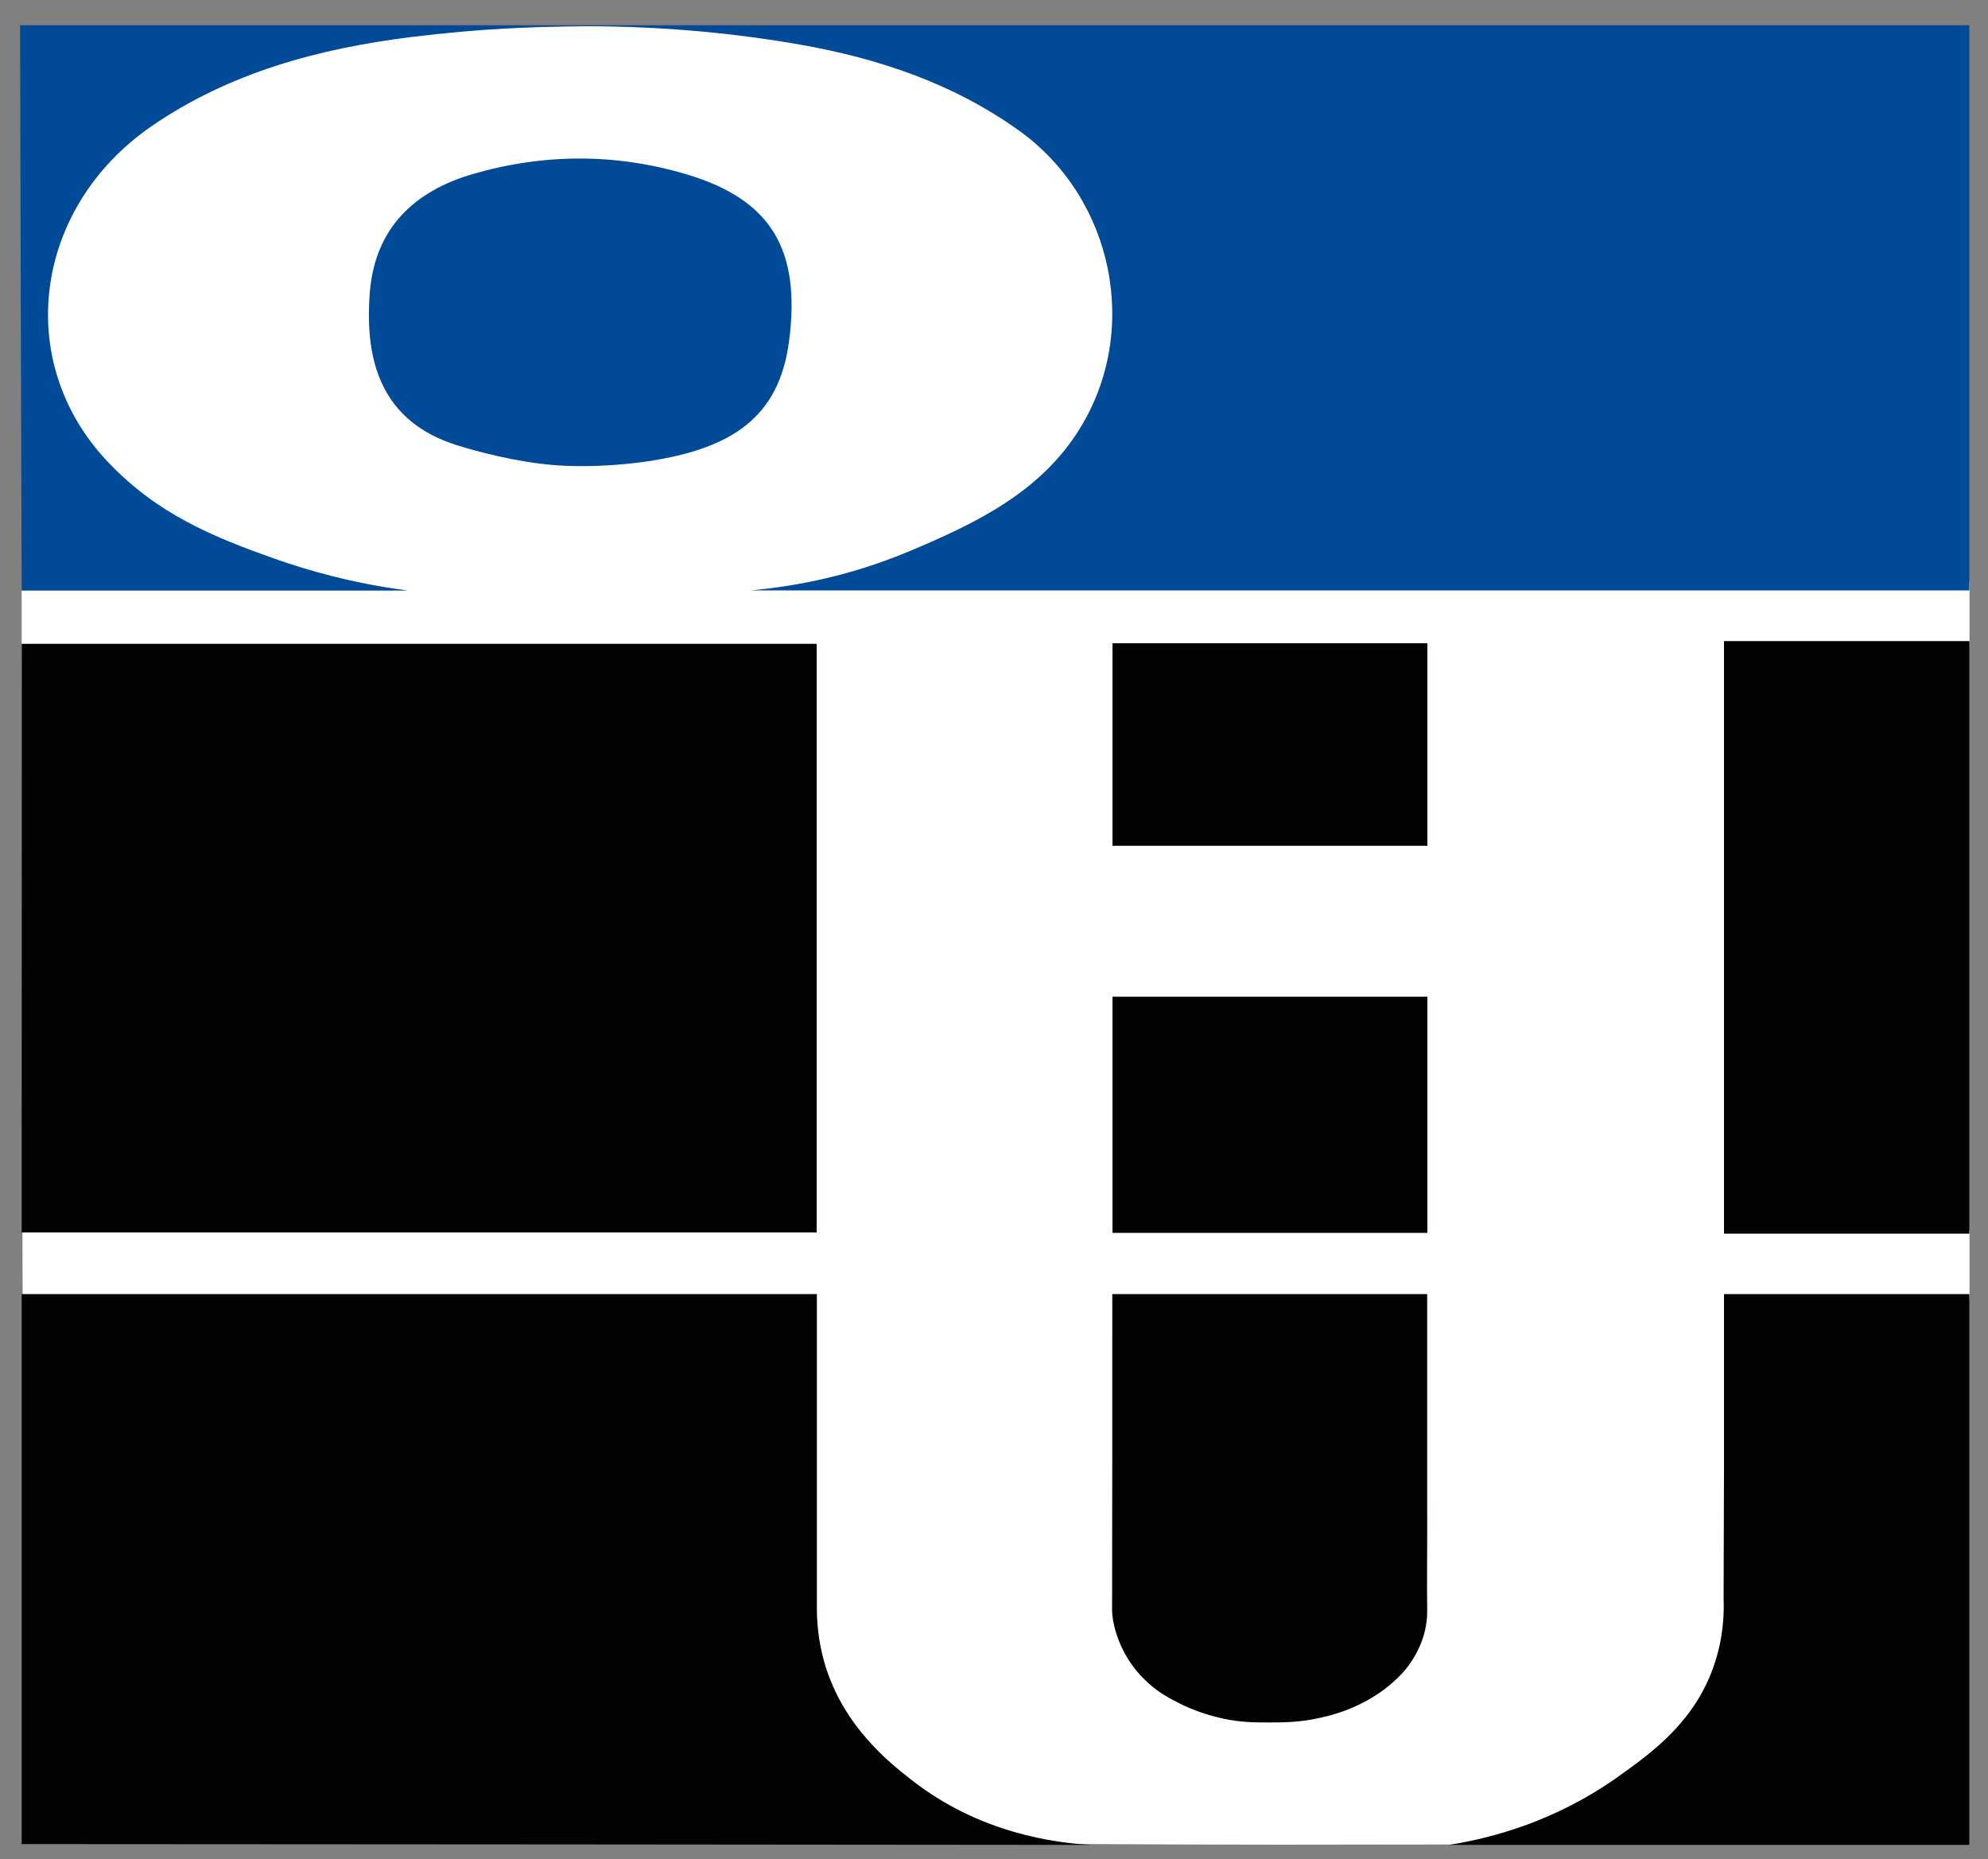
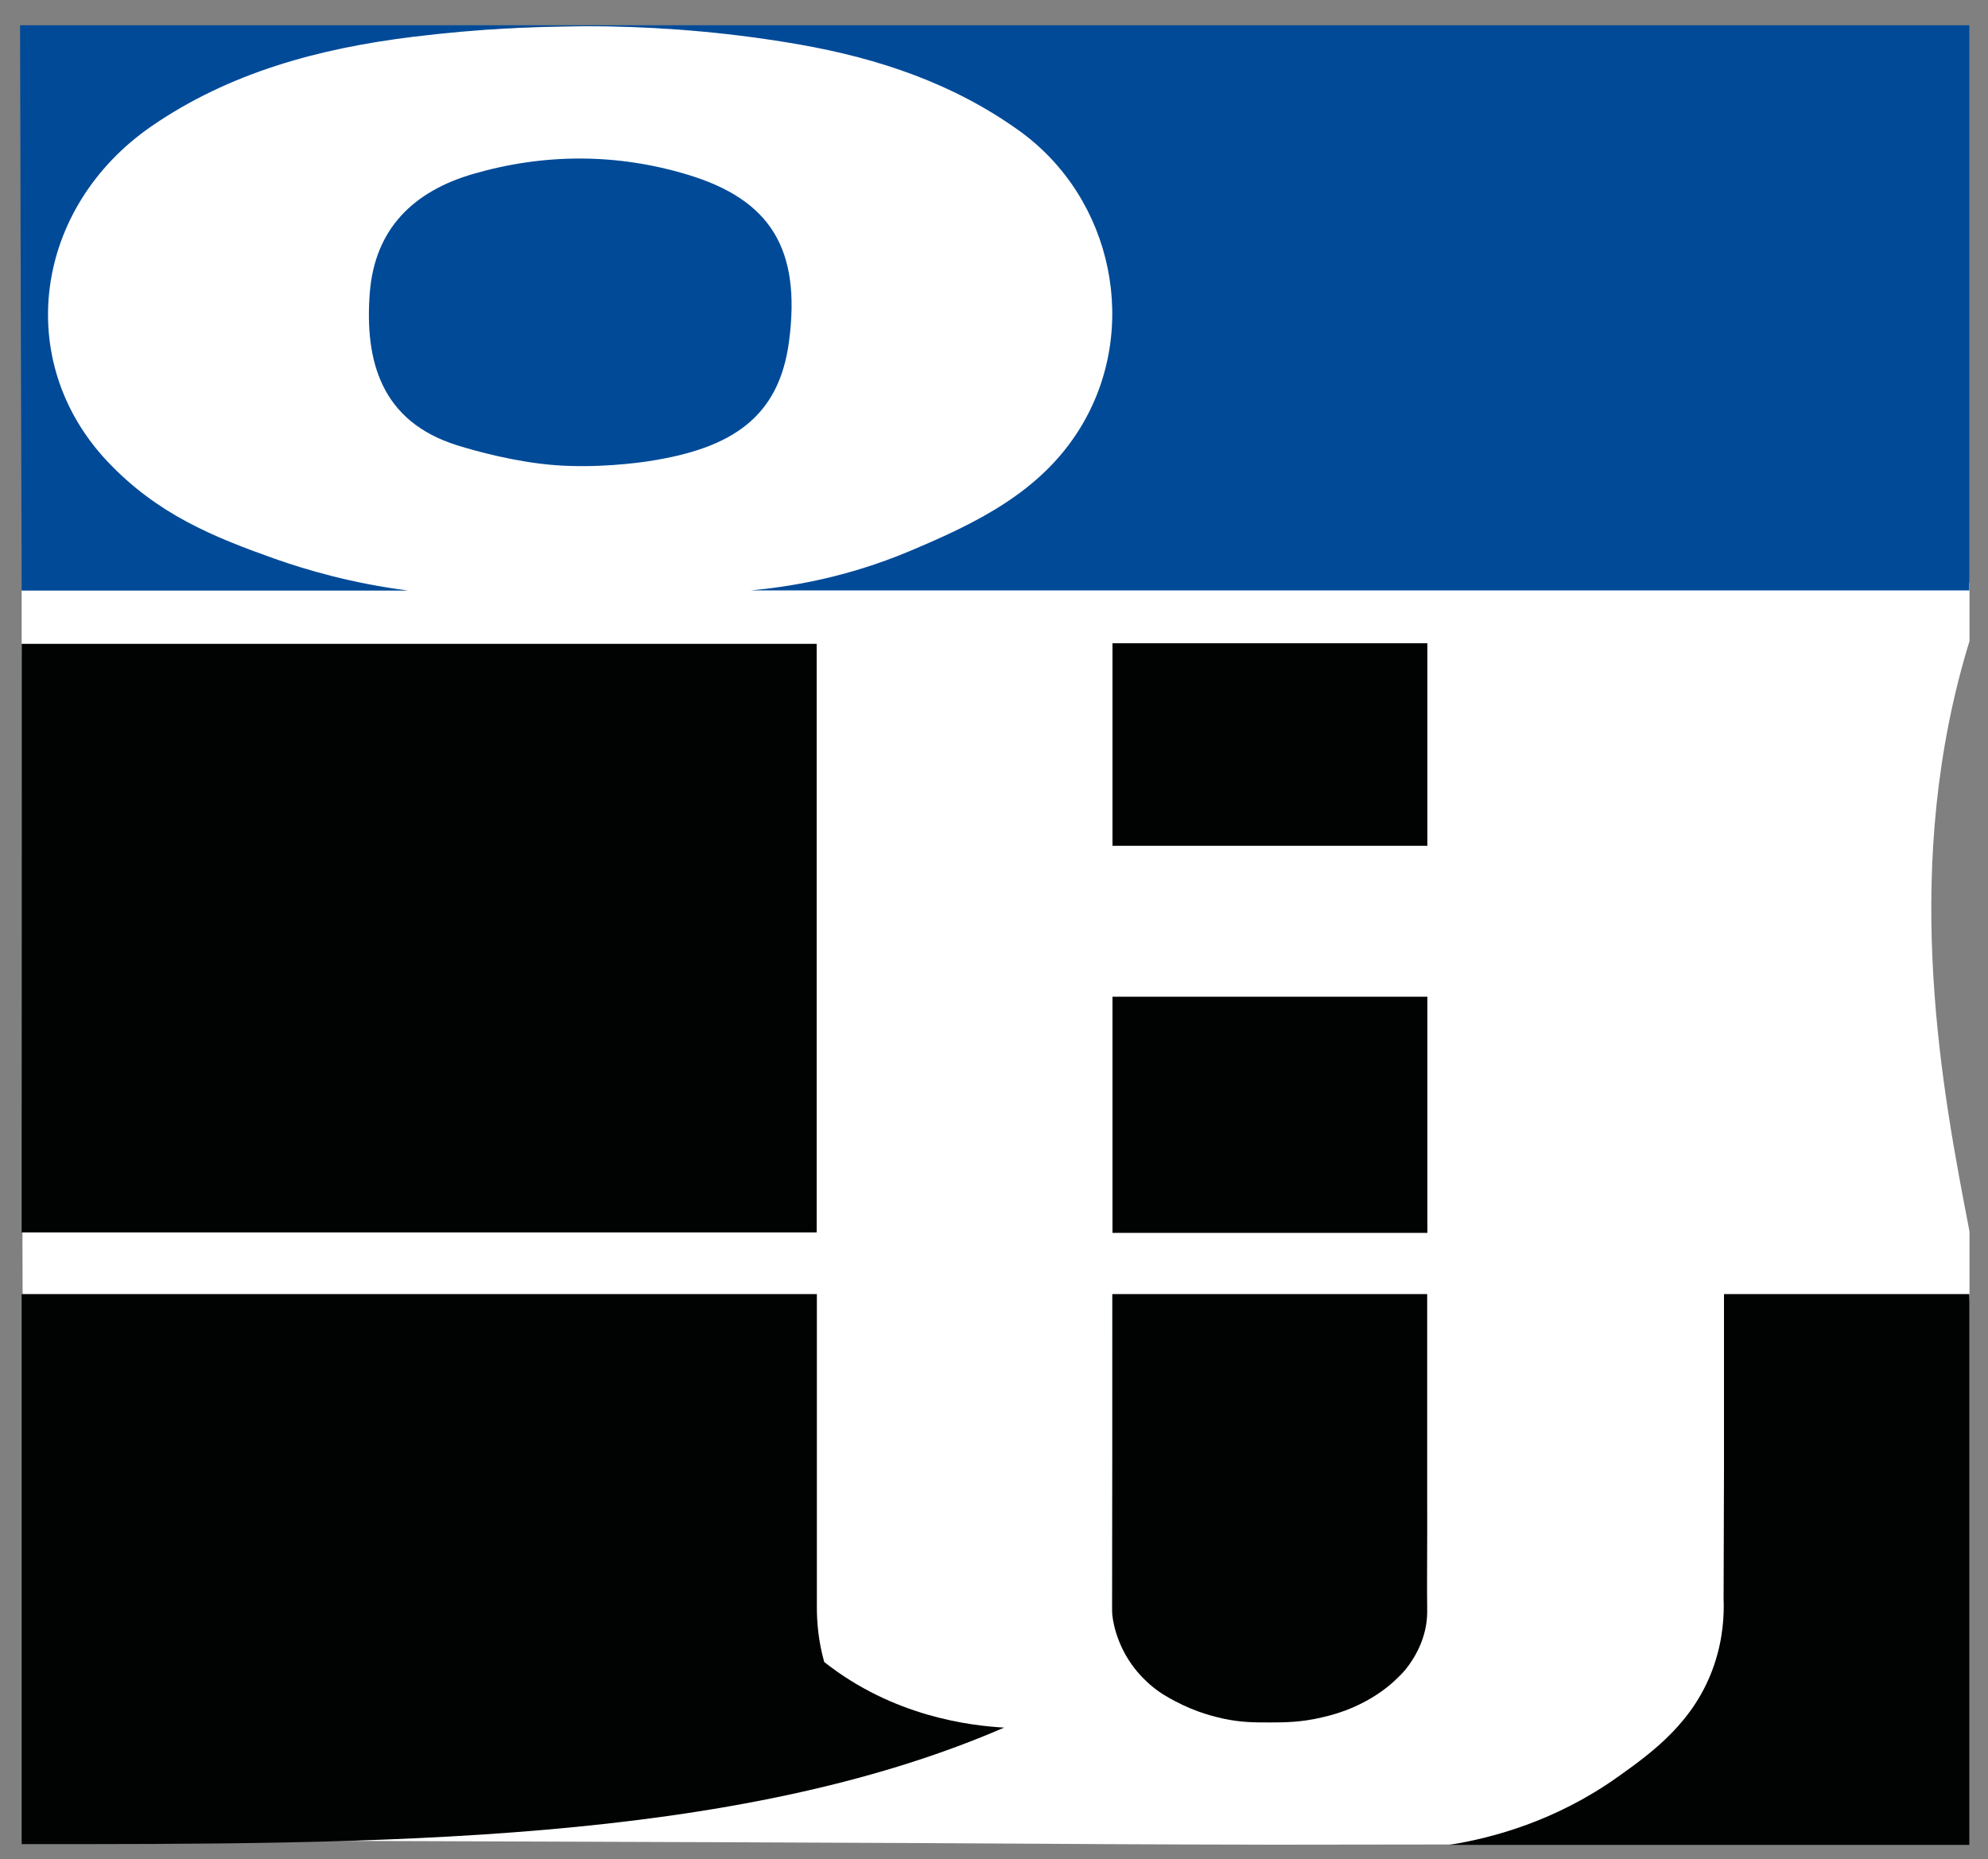
<svg xmlns="http://www.w3.org/2000/svg" version="1.1" id="Layer_1" x="0px" y="0px" viewBox="0 0 1000 935.3" style="enable-background:new 0 0 1000 935.3;" xml:space="preserve">
  <rect x="0" y="0" width="1000" height="935.3" fill="#808080" stroke="none" />
  <style type="text/css">
	.st0{fill:#FFFFFF;}
	.st1{fill-rule:evenodd;clip-rule:evenodd;fill:#004A98;}
	.st2{fill-rule:evenodd;clip-rule:evenodd;fill:#010202;}
</style>
  <g>
    <path class="st0" d="M990.4,925.6c-92.1,1.4-168.8,2-227,2.2c-11.4,0-59,0.2-122.3,0.2c-62.3-0.1-108.5-0.4-122.5-0.5   c-62.4-0.4-196.4-1-506.3-1.9c-0.9-200.6-1.3-401.2-1.4-601.7c0-2.5,0-24.3,0-26.8c4.4-9.1,9.2-21.3,12.1-36.1   c4.6-23.3,2.6-43.1,0.3-56c0-52.3,0-104.6,0-156.9c65.1-16.4,158.6-33.9,272.2-34.9c12-0.1,51-0.1,102.1,3.7   C544.6,27.7,672,61,776,99.2c71.5,64.5,143,129,214.5,193.5c0.1,0.3,0.1,0.7,0.2,1c0,9.6,0,19.2,0,28.8c-0.8,2.6-1.9,6.1-3,10.2   c-31,110.9-10.4,217.3,2.8,285.8c0,0.2,0.1,0.6,0.2,1.2c0,10.7,0,21.3,0,32c-0.1,0.7-0.2,1.4-0.2,2.1   C980.9,740.5,980.3,831.1,990.4,925.6z" />
    <path class="st1" d="M990.6,297c-204.3,0-408.5,0-612.8,0c19.5-1.8,47.9-6.4,79.4-19.6c33.8-14.2,66.3-29.8,86.1-62   C573.7,166,560,100,513,66C479.7,42,442,29.4,402.2,22.4c-64.8-11.3-130-11.8-195.1-3.8c-46.6,5.8-91.5,17.8-130.9,44.9   C17,104.4,6.5,181.7,54,232.1c25.1,26.6,53.2,38,84.5,49.1c15.4,5.4,38.1,12.2,66.9,15.9c-64.8,0-129.7,0-194.5,0   c-0.3-94.8-0.6-189.6-0.8-284.4c326.8,0,653.7,0,980.5,0C990.6,107.5,990.6,202.3,990.6,297z" />
    <path class="st2" d="M990.6,928.1c-87.2,0-174.5,0-261.7,0c22.1-3.5,53.7-12.1,84.6-34c17.9-12.7,39.2-28.2,48.8-56.7   c4.5-13.3,5-25.1,4.7-33.1c0.1-22.1,0.1-44.2,0.2-66.2c0-29,0-58,0-87.1c41.1,0,82.3,0,123.4,0   C990.6,743.3,990.6,835.7,990.6,928.1z" />
-     <path class="st2" d="M990.6,620.6c-41.1,0-82.3,0-123.4,0c0-99.4,0-198.7,0-298.1c41.1,0,82.3,0,123.4,0   C990.6,421.9,990.6,521.3,990.6,620.6z" />
    <path class="st2" d="M410.8,323.9c0,98.7,0,197.4,0,296.1c-133.3,0-266.6,0-399.9,0c0-98.7,0-197.4,0-296.1   C144.2,323.9,277.5,323.9,410.8,323.9z" />
-     <path class="st2" d="M10.9,927.7c0-92.2,0-184.4,0-276.7c133.3,0,266.6,0,400,0c0,52.6,0,105.2,0,157.8c0,6.6,0.6,16.3,3.7,27.3   c9.1,32,33,50.8,43.5,59c34.8,27.5,73.3,32,90.5,33C369.4,927.9,190.1,927.8,10.9,927.7z" />
+     <path class="st2" d="M10.9,927.7c0-92.2,0-184.4,0-276.7c133.3,0,266.6,0,400,0c0,52.6,0,105.2,0,157.8c0,6.6,0.6,16.3,3.7,27.3   c34.8,27.5,73.3,32,90.5,33C369.4,927.9,190.1,927.8,10.9,927.7z" />
    <path class="st2" d="M559.5,651c52.8,0,105.6,0,158.4,0c0,34.1,0,68.3,0,102.4c0.1,23.4-0.2,42.4,0,56.6c0,0.1,0,0.6,0,1.1   c-0.1,12.6-6.1,22-8.2,25.1c-3.1,4.7-6.3,7.6-8.6,9.7c-1.2,1.1-6,5.5-13.9,9.8c-9.7,5.3-18.1,7.3-22.8,8.4   c-10.1,2.3-18,2.4-25.3,2.4c-7.3,0-14.4,0.1-23.7-1.9c-4.1-0.9-13.6-3.1-24.3-8.8c-3.6-1.9-7.9-4.2-12.8-8.5   c-0.8-0.7-5.4-4.7-9.2-10.2c-7.5-10.6-9.7-22.2-9.7-26.7C559.5,757.4,559.5,704.2,559.5,651z" />
    <path class="st1" d="M229.9,224c-38.2-12-46.5-42.4-43.9-76.6c2.5-32.4,22.1-51.2,52-59.9c35.9-10.4,72.3-10.4,108,0.4   c41.6,12.6,57,37.4,50.9,83.8c-5,38.2-28.7,53.9-70.6,60.3c-5.8,0.9-26.2,3.6-47.2,2C259.6,232.5,239.5,227,229.9,224z" />
    <path class="st2" d="M718,620.2c-52.8,0-105.6,0-158.4,0c0-39.6,0-79.2,0-118.8c52.8,0,105.6,0,158.4,0   C718,541,718,580.6,718,620.2z" />
    <path class="st2" d="M559.6,323.6c52.8,0,105.6,0,158.4,0c0,34,0,67.9,0,101.9c-52.8,0-105.6,0-158.4,0   C559.6,392.1,559.6,358.3,559.6,323.6z" />
  </g>
  <g>
</g>
  <g>
</g>
  <g>
</g>
  <g>
</g>
  <g>
</g>
  <g>
</g>
</svg>